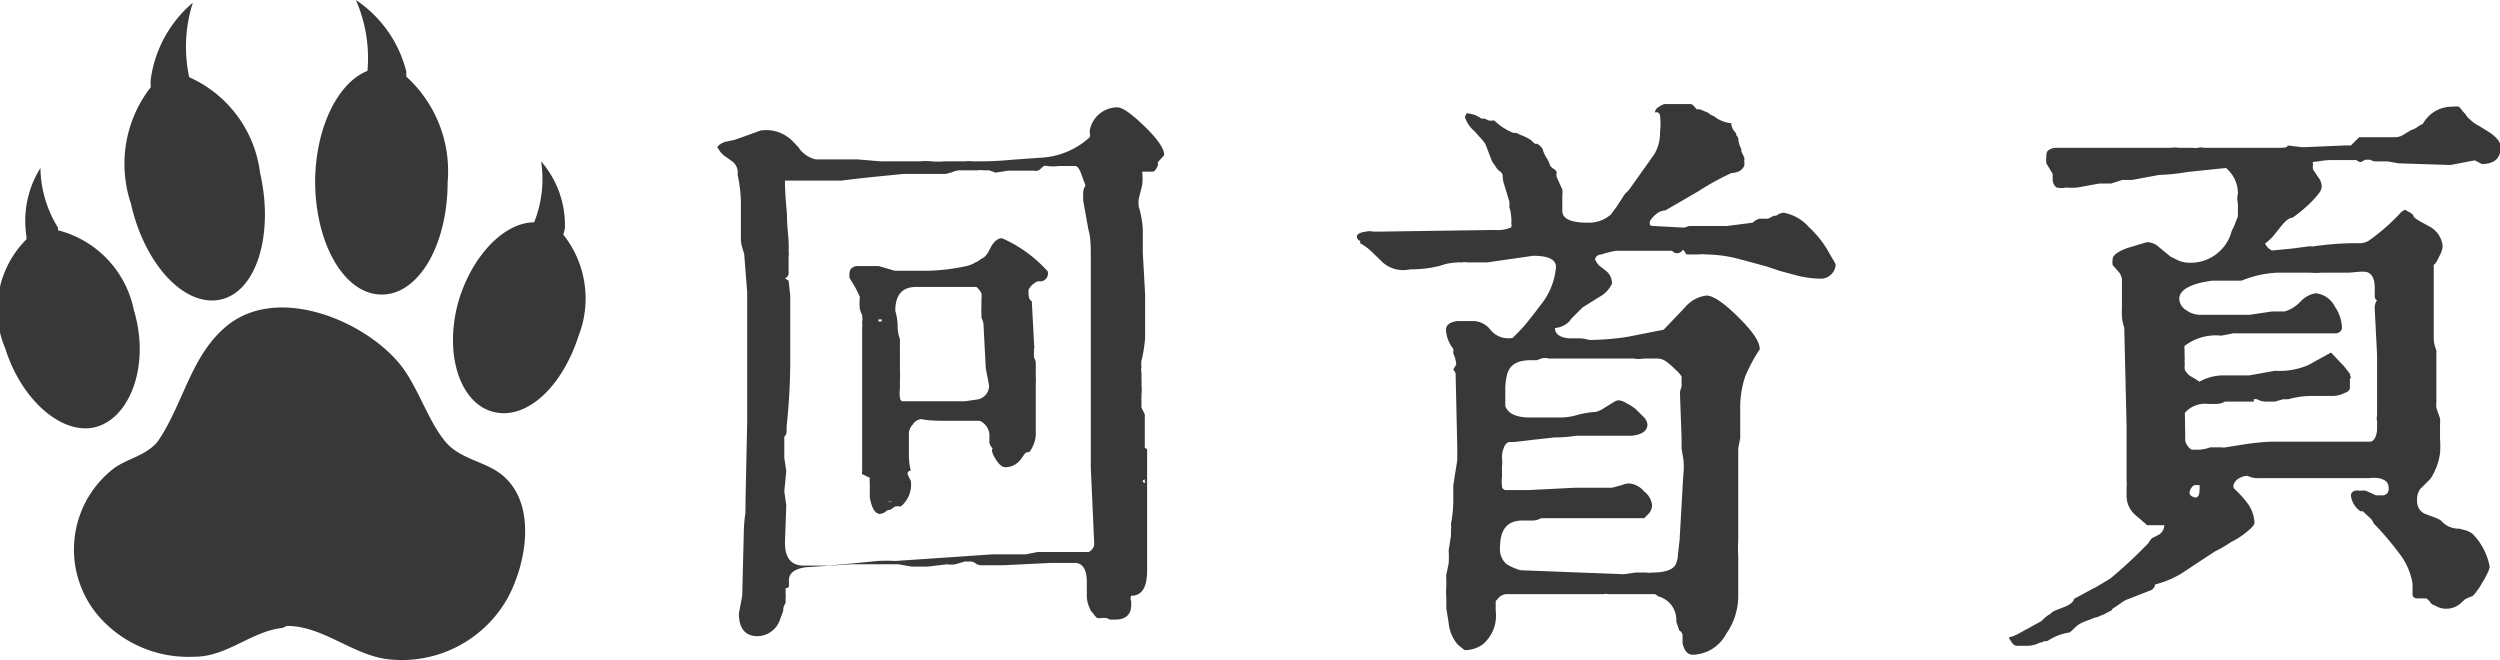
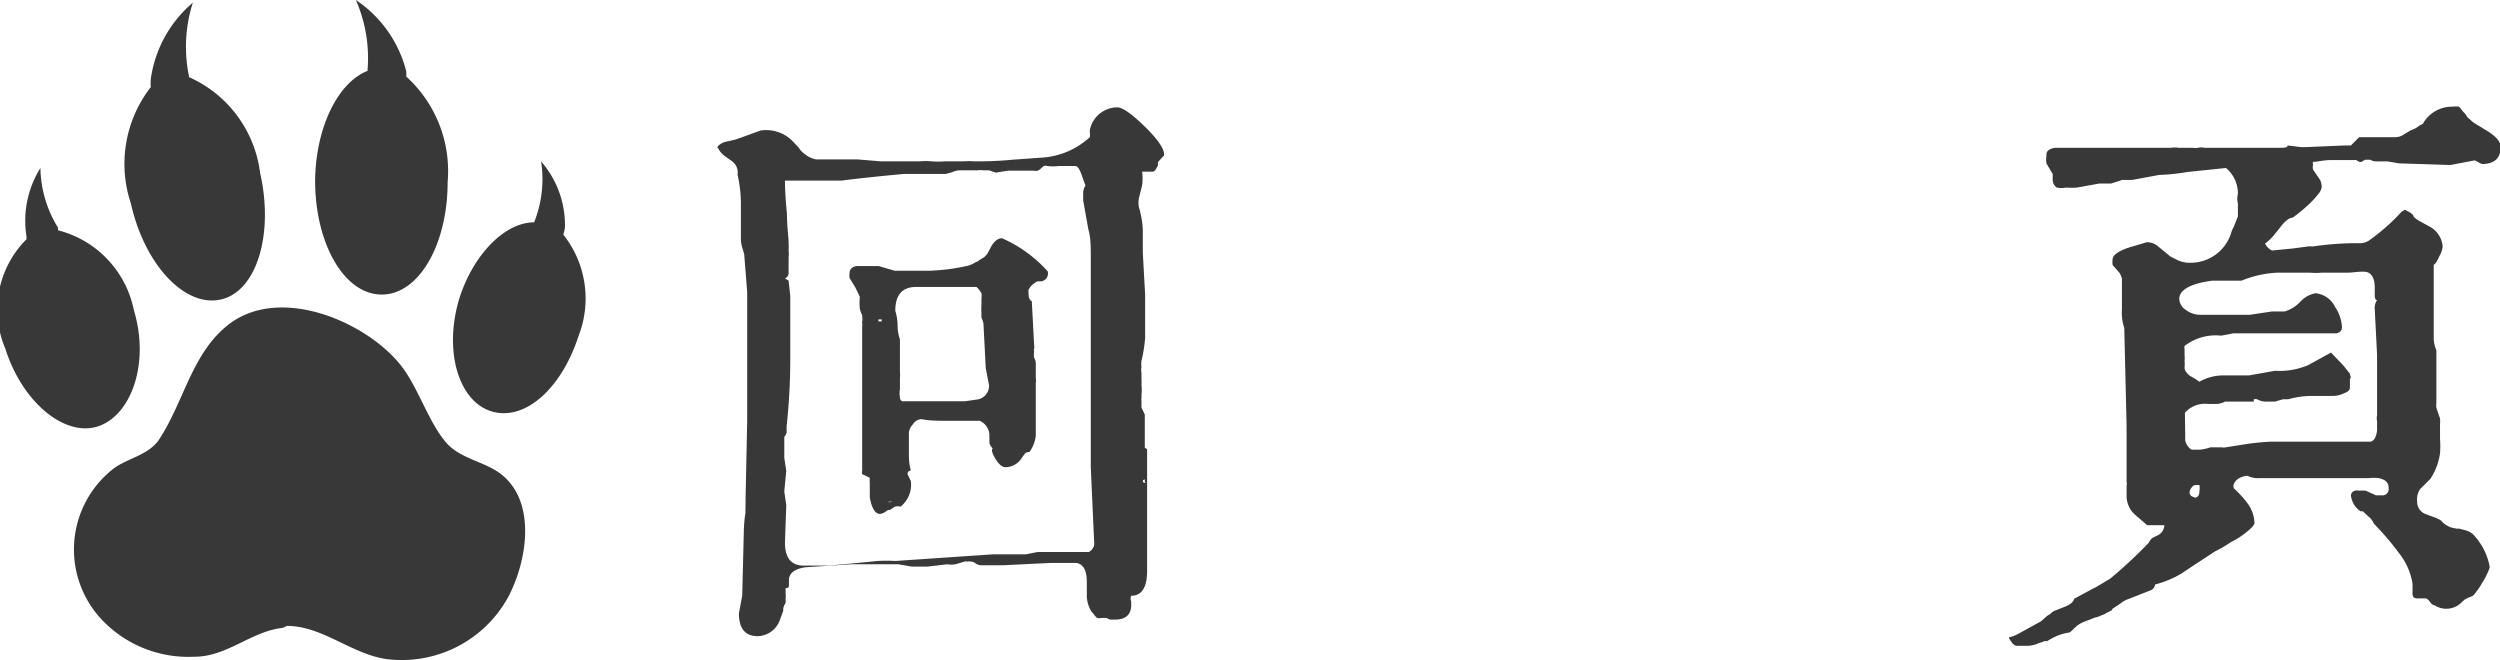
<svg xmlns="http://www.w3.org/2000/svg" id="圖層_1" data-name="圖層 1" viewBox="0 0 75.45 19.93">
  <defs>
    <style>.cls-1{fill:#383838}</style>
  </defs>
  <path class="cls-1" d="M15.58 23.81c-.95.1-1.68.88-2.68.87a3.59 3.59.0 0 1-2.66-1A3.09 3.09.0 0 1 10.48 19c.4-.3 1-.39 1.34-.83.78-1.15 1-2.63 2.12-3.51 1.54-1.2 4.1-.12 5.17 1.18.54.65.85 1.72 1.39 2.36.38.45 1 .56 1.48.84 1.32.78 1 2.75.39 3.87a3.66 3.66.0 0 1-3.66 1.84c-1.05-.15-1.93-1-3-1z" transform="translate(-7.05 -4.86)" />
  <path class="cls-1" d="M11.09 14.22A3.12 3.12.0 0 0 8.8 11.81v-.08a3.51 3.51.0 0 1-.53-1.8A3 3 0 0 0 7.85 12v.08a3 3 0 0 0-.64 3.3C7.72 17 9 18.05 10 17.73S11.58 15.84 11.09 14.22z" transform="translate(-7.05 -4.86)" />
  <path class="cls-1" d="M24.05 11.94a1.29 1.29.0 0 0 .05-.21 2.93 2.93.0 0 0-.72-2 3.51 3.51.0 0 1-.21 1.84c-.9.0-1.86 1-2.27 2.34-.46 1.57.0 3.08 1 3.37S24 16.58 24.51 15A3.1 3.1.0 0 0 24.05 11.94z" transform="translate(-7.05 -4.86)" />
  <path class="cls-1" d="M14.9 10.08a3.66 3.66.0 0 0-2.14-2.89 4.38 4.38.0 0 1 .11-2.25A3.69 3.69.0 0 0 11.6 7.25a1.77 1.77.0 0 0 0 .24A3.77 3.77.0 0 0 11 11c.41 1.84 1.62 3.14 2.71 2.9S15.32 11.92 14.9 10.08z" transform="translate(-7.05 -4.86)" />
  <path class="cls-1" d="M19.31 7.17a1 1 0 0 0 0-.16 3.67 3.67.0 0 0-1.52-2.15A4.36 4.36.0 0 1 18.14 7c-.89.35-1.56 1.7-1.58 3.31.0 1.89.87 3.43 2 3.44s2-1.51 2-3.4A3.85 3.85.0 0 0 19.31 7.17z" transform="translate(-7.05 -4.86)" />
  <path class="cls-1" d="M29.45 22.84l.05-2a4.21 4.21.0 0 1 .05-.52.5.5.0 0 1 0-.12v-.24l.05-2.38V16.22v-.24-.16V14.08c0-.11.0-.25.0-.4l-.09-1.15-.05-.17a1.08 1.08.0 0 1-.05-.25c0-.12.0-.28.0-.48v-.5a4.15 4.15.0 0 0-.1-1 .42.42.0 0 0-.19-.42l-.21-.15a.69.69.0 0 1-.19-.23c-.05.0.0-.12.22-.19l.28-.06L29.45 9 30 8.8a1.12 1.12.0 0 1 1 .35l.16.17a.56.56.0 0 0 .14.16.82.82.0 0 0 .37.19h1.25l.72.06H34h.21.2.11.08.21a1.71 1.71.0 0 1 .36.0 2.36 2.36.0 0 0 .38.0h.17.44a1.14 1.14.0 0 1 .26.0c.28.0.68.0 1.19-.05l.84-.06A2.36 2.36.0 0 0 39.94 9a.35.35.0 0 0 0-.14v-.07a.85.85.0 0 1 .83-.69c.16.0.44.2.84.59s.6.7.57.86L42 9.75a.19.19.0 0 0 0 .09c-.06.14-.11.2-.16.2h-.2c-.09.0-.13.0-.12.0a1.62 1.62.0 0 1 0 .41l-.1.4a.89.89.0 0 0 0 .26s0 0 0 0a1.05 1.05.0 0 1 .05.19 2.41 2.41.0 0 1 .07.52c0 .2.0.43.0.67l.07 1.26c0 .23.0.45.0.66v.65a4.48 4.48.0 0 1-.11.69.6.6.0 0 0 0 .19.41.41.0 0 0 0 .17v.19a1.37 1.37.0 0 1 0 .19 1 1 0 0 1 0 .26v.12a.43.43.0 0 0 0 .11v.18l.1.21v1l.07.05v.46 1.2 2c0 .51-.16.76-.48.76a.21.21.0 0 0 0 .17v.11c0 .29-.17.44-.49.44h-.15l-.11-.05v0 0h-.14a.34.34.0 0 1-.14.0.64.64.0 0 1-.12-.14.36.36.0 0 1-.1-.15.89.89.0 0 1-.09-.43v-.37c0-.34-.1-.53-.31-.57h-.79l-1.44.07h-.67a.39.39.0 0 1-.14-.05.24.24.0 0 0-.13-.06.51.51.0 0 0-.14.0.08.08.0 0 0-.07.0l-.28.08a.67.67.0 0 1-.24.0l-.6.07h-.47l-.41-.07h-.33-.48-.16-.34-.11l-1.38.09c-.34.05-.51.19-.5.41v.16s0 .06-.1.06v.18a.37.37.0 0 1 0 .12v.15a.39.39.0 0 0-.07.16.27.27.0 0 0 0 .07l-.1.27a.73.73.0 0 1-.67.5q-.57.0-.57-.69zm1.11-9.52s0 0 0 0 0 0 0 0 0-.07.0-.07S30.56 13.28 30.56 13.32zm.18 7.92q0 .69.57.69h.75l.77-.07.71-.07a4.52 4.52.0 0 1 .53.0l2.94-.2h1l.35-.07h1.55a.32.32.0 0 0 .16-.2.53.53.0 0 0 0-.13l-.1-2.22v-5.3-.43V12.7c0-.38.0-.68-.07-.9l-.16-.89v-.24s0-.1.07-.21l-.12-.33c-.06-.17-.12-.26-.19-.26H39a1.24 1.24.0 0 1-.34.0.23.23.0 0 0-.11.0l-.08.07a.26.26.0 0 1-.1.07.28.28.0 0 1-.13.0H38h-.23-.29l-.38.06L36.9 10h-.17a.54.54.0 0 0-.17.0h-.19-.19H36a.66.66.0 0 0-.22.06l-.19.05H34.32c-.63.06-1.25.12-1.87.2h-1.71q0 .39.06 1c0 .4.05.69.05.88a1.94 1.94.0 0 1 0 .24.65.65.0 0 1 0 .19v.29.17a.17.17.0 0 1-.11.18l.11.07.05.46v2a18.93 18.93.0 0 1-.11 1.94v.15a.21.21.0 0 1-.07.16c0 .12.0.34.0.64l.06.39-.06.62.06.42zm2.33-2.07a.19.19.0 0 1 0-.1v-.06V14.7a.1.1.0 0 0 0-.07v-.07a.22.22.0 0 0 0-.13.15.15.0 0 0 0-.06v0a.84.84.0 0 1-.07-.19 1.73 1.73.0 0 1 0-.36 7.57 7.57.0 0 0-.14-.29l-.17-.28a.5.5.0 0 1 0-.15c0-.11.07-.18.2-.21h.19.49l.48.14s.1.0.31.0h.76a6.18 6.18.0 0 0 1.14-.15.83.83.0 0 0 .24-.11.25.25.0 0 0 .12-.07l.12-.07a.51.51.0 0 0 .14-.17l.1-.19c.1-.15.2-.22.31-.22a4 4 0 0 1 1.38 1 .24.24.0 0 1-.19.3h-.1a.19.19.0 0 0-.1.05.48.48.0 0 0-.19.21c0 .17.0.29.1.34l.07 1.32a.35.35.0 0 1 0 .12.12.12.0 0 0 0 .08.59.59.0 0 0 0 .19.32.32.0 0 1 .05.16v.45a.49.49.0 0 1 0 .15v.35.2.42V18a1 1 0 0 1-.19.5s-.09.0-.14.05l-.12.17a.58.58.0 0 1-.47.24c-.09.0-.19-.08-.29-.24s-.14-.28-.09-.33a.31.31.0 0 1-.1-.17v-.26a.5.5.0 0 0-.29-.4h-.9c-.34.0-.62.0-.86-.05a.32.32.0 0 0-.26.16.41.41.0 0 0-.12.26v.55c0 .18.0.38.06.58a.1.1.0 0 0-.1.11l.1.21a.85.85.0 0 1-.31.77.35.35.0 0 0-.17.0l-.15.1s0 0-.06.0l-.1.07a.34.34.0 0 1-.14.05c-.15.0-.25-.17-.31-.5.0-.13.0-.27.0-.42a.88.88.0 0 1 0-.17zm.18-4.71s0 0 0 0a0 0 0 0 0 0 0s0-.07.0-.07S33.25 14.42 33.25 14.46zm.2 5.18h0v-.06zm.11-5.08h.1V14.5h-.1zm0 5.3a0 0 0 0 0 0 0s0 0 0 0 0-.07.0-.07S33.56 19.81 33.56 19.86zm.31.16a0 0 0 0 0 0 0S34 20 34 20s0 0-.05.0S33.87 20 33.87 20zm.17-.94s0 0 0 0 0 0 0 0H34zm.17-3a1 1 0 0 1 0 .2v.32a.72.72.0 0 0 0 .25c0 .08.05.12.08.12H36h.17l.35-.05a.42.42.0 0 0 .38-.43l-.1-.52-.07-1.35a.67.67.0 0 0-.06-.17v-.14a1.77 1.77.0 0 1 0-.24v-.19a.59.59.0 0 0 0-.17.77.77.0 0 0-.15-.19H34.8h-.1q-.63.0-.63.72a1.61 1.61.0 0 1 .07.47 1.26 1.26.0 0 0 .07.39zm-.14 3.53s0 .06.0.06.0.0.0-.06a0 0 0 0 0 0 0A0 0 0 0 0 34.07 19.58zm1.14-9.67s0 0 0 0 0 0 0 0 0-.07.0-.07S35.21 9.86 35.21 9.91zM37 18.26s0 0 0 0 0 0 0 0 0 0 0 0S37 18.24 37 18.26zm3.42 1.19a0 0 0 0 0 0 0s0 0 0 0 0-.07.0-.07S40.46 19.4 40.46 19.45zM40.91 9.3h0s0 0 0 0 0 0 0 0zm.17 10.89s0 0 0 0 0 0 0 0a0 0 0 0 0 0 0S41.08 20.17 41.08 20.19zm.24-2.9v0s0 0 0 0 0 .05.0.05zm.22 2.09s0 .05.06.05.0.0.0-.05.0-.05.0-.05S41.54 19.34 41.54 19.38z" transform="translate(-7.05 -4.86)" />
-   <path class="cls-1" d="M57.64 23.62a.73.73.0 0 0-.54-.76L57 22.79h-.16-1.13-.13a.25.25.0 0 0-.12.0h-.31s0 0-.1.0h-.17c-.29.0-.69.0-1.19.0H52.5a.38.38.0 0 0-.21.1l-.1.11v.29a1.14 1.14.0 0 1-.37 1 .89.89.0 0 1-.57.19l-.2-.16a1.17 1.17.0 0 1-.28-.67l-.07-.43v-.3a2.53 2.53.0 0 1 0-.38v-.17a1.2 1.2.0 0 1 0-.17l.07-.33a2.8 2.8.0 0 0 0-.4l.07-.44a0 0 0 0 0 0 0v-.17a.74.74.0 0 0 0-.19 3.72 3.72.0 0 0 .07-.68c0-.16.0-.32.0-.48l.12-.76c0-.14.0-.27.0-.4l-.05-2.22a.41.41.0 0 0-.07-.12L51 15.86a.9.9.0 0 0-.09-.33.78.78.0 0 0 0-.14l-.07-.1a1 1 0 0 1-.15-.47c0-.15.11-.24.34-.27h.52a.68.68.0 0 1 .48.26.68.68.0 0 0 .42.25.9.9.0 0 0 .25.0c.15-.15.28-.28.38-.4s.31-.38.43-.55a2.12 2.12.0 0 0 .5-1.19c0-.23-.23-.34-.69-.34l-1.39.2h-.16-.31-.15a.17.17.0 0 0-.12.0h-.07-.07s-.15.0-.38.05l-.19.06-.24.05a4.26 4.26.0 0 1-.64.05.93.93.0 0 1-.83-.22l-.33-.32a1.62 1.62.0 0 0-.34-.25s0 0 0-.07A.13.13.0 0 1 48 12q0-.11.27-.15a.53.53.0 0 1 .23.0h.19l3.47-.05a1 1 0 0 0 .5-.08.21.21.0 0 0 0-.12.51.51.0 0 0 0-.16 1.16 1.16.0 0 0-.06-.33.55.55.0 0 0 0-.17l-.15-.5a.88.88.0 0 1-.05-.29s0-.07-.11-.14a.43.43.0 0 1-.1-.12l-.11-.16-.2-.52a1.27 1.27.0 0 0-.16-.2l-.17-.19a.93.93.0 0 1-.29-.43l.05-.11a.83.83.0 0 1 .45.16h.1l.1.05a.35.35.0 0 0 .18.0 1.77 1.77.0 0 0 .58.38h.09.0s0 0 0 0l.15.07a1.27 1.27.0 0 1 .31.16.55.55.0 0 0 .11.1h.07s0 0 0 0h0c.11.08.17.15.17.21a1.25 1.25.0 0 0 .1.21.65.65.0 0 1 .1.2s0 .06.11.13.1.11.1.13a.24.24.0 0 0 0 .12l.17.38a.67.67.0 0 1 0 .18v.46c0 .24.25.36.76.36a1 1 0 0 0 .71-.25l.1-.14a.85.85.0 0 0 .1-.14l.23-.35a.87.87.0 0 0 .17-.19l.71-1a1.27 1.27.0 0 0 .17-.66 2.37 2.37.0 0 0 0-.51.16.16.0 0 0-.07-.09h-.09A.25.25.0 0 1 57 8.23s0-.08.12-.15A.76.76.0 0 1 57.28 8h.77a.14.14.0 0 1 .12.06l.09.1h.1l.16.07a.32.32.0 0 1 .15.09l.11.05a1 1 0 0 0 .52.21.4.4.0 0 0 .1.25s0 0 .05.06v.05a.27.27.0 0 1 .06.1.74.74.0 0 0 .09.31.24.24.0 0 1 0 .07l.09.19a.14.14.0 0 1 0 .09.55.55.0 0 1 0 .17.41.41.0 0 1-.12.14.53.53.0 0 1-.26.07 7.81 7.81.0 0 0-1 .55l-1 .58a.48.48.0 0 0-.31.14c-.1.09-.16.17-.16.23s0 .1.11.1l.93.05.15-.05h.64.35.15l.78-.1a.4.4.0 0 1 .21-.12h.06a.11.11.0 0 0 .06.0h.13l.18-.09h.07a.42.42.0 0 1 .22-.09 1.33 1.33.0 0 1 .76.43 3.14 3.14.0 0 1 .64.83l.08.14a.54.54.0 0 1 .09.17.45.45.0 0 1-.48.42 3.09 3.09.0 0 1-.78-.12l-.41-.11-.42-.14-.89-.24a4 4 0 0 0-.92-.12.81.81.0 0 0-.24.0h-.33a.07.07.0 0 1-.07-.06.15.15.0 0 0-.08-.08.17.17.0 0 1-.16.1.16.16.0 0 1-.15-.07h-.78-.41-.52a2.88 2.88.0 0 0-.43.11c-.13.0-.19.1-.19.15a.64.64.0 0 0 .13.19l.18.14a.48.48.0 0 1 .2.4.87.87.0 0 1-.38.4l-.51.32-.31.31a.36.36.0 0 0-.07.09.69.69.0 0 1-.45.22c0 .18.14.28.41.31h.33a1.1 1.1.0 0 1 .29.05 7.62 7.62.0 0 0 1.19-.1l1.06-.21.64-.67a1 1 0 0 1 .65-.36c.2.0.51.21.93.62s.68.75.68 1a5 5 0 0 0-.44.82 3 3 0 0 0-.15 1v.86l-.06.31c0 .42.0.82.0 1.23.0.17.0.35.0.53v1a4.52 4.52.0 0 0 0 .51c0 .41.0.81.0 1.21A2 2 0 0 1 59.14 24a1.17 1.17.0 0 1-1 .62c-.16.0-.26-.12-.31-.35v-.24a.17.17.0 0 0-.1-.14zm-1.59-1.43.36-.05h.33a.41.41.0 0 0 .16.0q.59.0.72-.24a.75.75.0 0 0 .07-.31l.05-.43.11-1.94a2.21 2.21.0 0 0 0-.53l-.05-.29c0-.12.0-.22.0-.32l-.05-1.38a1 1 0 0 1 .05-.17v-.14s0-.09.0-.17A1.11 1.11.0 0 0 57.6 16a2.32 2.32.0 0 0-.25-.22.51.51.0 0 0-.25-.1h-.44a.82.82.0 0 1-.31.0h-.11-2.45a.42.42.0 0 0-.22.0l-.14.05h-.16c-.41.0-.66.12-.74.45a1.92 1.92.0 0 0-.05.47v.19s0 0 0 0v.28c.09.23.34.34.74.34h.43.54a2 2 0 0 0 .51-.09 2.87 2.87.0 0 1 .52-.08 1 1 0 0 0 .17-.07l.37-.23a.33.33.0 0 1 .15-.05.57.57.0 0 1 .23.09 1.43 1.43.0 0 1 .29.19l.24.24a.38.38.0 0 1 .1.21c0 .19-.16.31-.48.34h-.48-.49c-.17.0-.4.0-.69.0a4.33 4.33.0 0 1-.55.05h-.1l-.64.07-.6.07h-.12c-.08.0-.15.06-.19.19a.71.71.0 0 0-.05.29 1.07 1.07.0 0 1 0 .26v.31a1.1 1.1.0 0 0 0 .28c0 .07.05.11.1.12h.71l1.39-.07h.71.41L56 19.5a.55.55.0 0 1 .22-.05.67.67.0 0 1 .45.24.62.62.0 0 1 .24.41.39.39.0 0 1-.1.26l-.09.09s0 0-.05.05v0h-1.37-.82-.92a.57.57.0 0 1-.31.07h-.26c-.45.0-.67.27-.67.82a.6.6.0 0 0 .19.49 1.66 1.66.0 0 0 .43.19z" transform="translate(-7.05 -4.86)" />
  <path class="cls-1" d="M67.94 24l.71-.39.12-.11c.08-.07.13-.1.15-.1a.37.37.0 0 1 .17-.12l.23-.09c.19-.07.3-.15.33-.26l.5-.27v0a.9.9.0 0 1 .14-.07l.45-.27a14 14 0 0 0 1.15-1.07A.65.65.0 0 1 72 21.1L72.2 21a.34.34.0 0 0 .12-.12.37.37.0 0 0 .05-.17h-.52l-.24-.21a1.92 1.92.0 0 1-.19-.17.77.77.0 0 1-.19-.52s0-.08.0-.17v-.05a.2.2.0 0 0 0-.07.24.24.0 0 0 0-.12v-.71c0-.41.0-.74.0-1l-.07-2.94a1.21 1.21.0 0 1-.07-.36 1.11 1.11.0 0 1 0-.19v-.55c0-.14.0-.26.0-.38a.61.61.0 0 0-.07-.17l-.21-.24a.57.57.0 0 1 0-.18c0-.11.15-.23.46-.34l.57-.17a.52.52.0 0 1 .31.1l.4.33.16.08a.86.86.0 0 0 .43.11 1.28 1.28.0 0 0 1.24-.88.68.68.0 0 1 .08-.19l.13-.33V11a.58.58.0 0 1 0-.29 1 1 0 0 0-.36-.78l-1.16.12a6.08 6.08.0 0 1-.86.09l-.81.15h-.3l-.34.11h-.36l-.66.12a1.88 1.88.0 0 1-.33.0.74.74.0 0 1-.29.0A.3.3.0 0 1 69 10.3V10.11l-.19-.32a.76.76.0 0 1 0-.21c0-.08.0-.14.07-.19a.4.4.0 0 1 .24-.07h.59 1.24.12.12.24.14 1a.75.75.0 0 1 .23.0H73h.22a.43.43.0 0 0 .17.0.38.38.0 0 1 .18.0h.08.11c.32.0.77.0 1.34.0h.69c.2.0.3.0.3-.07l.41.05s0 0 .14.0l1.17-.05H78L78.25 9h1.07a.46.46.0 0 0 .26-.07l.23-.14A.72.72.0 0 0 80 8.7a.72.72.0 0 1 .17-.1 1 1 0 0 1 .9-.52.58.58.0 0 1 .19.0.63.63.0 0 1 .1.12l.11.12a.33.33.0 0 0 .12.14 1 1 0 0 0 .26.19l.31.19q.36.24.36.45c0 .35-.19.52-.57.52l-.21-.11L81 9.84l-1.55-.05-.35-.06h-.29a.37.37.0 0 1-.23-.05s-.08.0-.15.0l-.12.07a.18.18.0 0 1-.14-.06h-.33-.46a2.83 2.83.0 0 0-.42.05c-.1.0-.13.0-.1.09a.25.25.0 0 0 0 .15l.21.31a.54.54.0 0 1 .05.21.38.38.0 0 1-.1.21 2.6 2.6.0 0 1-.24.27 4.57 4.57.0 0 1-.54.45c-.1.0-.23.1-.38.3l-.21.26a1.6 1.6.0 0 1-.24.22.42.42.0 0 0 .21.21l.62-.06.45-.06a.44.44.0 0 1 .15.0 9 9 0 0 1 1.21-.1h.24a.55.55.0 0 0 .24-.07 6.11 6.11.0 0 0 1-.88l.1-.06.11.06a.5.5.0 0 1 .14.1c0 .06.08.11.17.17l.31.17a.75.75.0 0 1 .41.61.75.75.0 0 1-.1.29c-.07.16-.13.25-.17.26v.73c0 .1.0.21.0.32v1 .15a.92.92.0 0 0 .08.38V17a.88.88.0 0 0 0 .17l.11.32a.91.91.0 0 1 0 .17v.45a2.74 2.74.0 0 1 0 .43 1.87 1.87.0 0 1-.29.77l-.31.31A.56.56.0 0 0 80 20a.39.39.0 0 0 .27.38l.24.09a1 1 0 0 1 .21.1.68.68.0 0 0 .46.24.08.08.0 0 0 .07.0l.19.05a.62.62.0 0 1 .23.11 1.91 1.91.0 0 1 .52 1 .76.76.0 0 1-.07.19 1.71 1.71.0 0 1-.16.29 1.46 1.46.0 0 1-.17.26.67.67.0 0 1-.12.14 1.46 1.46.0 0 0-.23.1l-.12.11v0a.65.65.0 0 1-.79.07s-.07.0-.14-.1-.12-.11-.14-.11H80c-.1.0-.14-.06-.14-.14v-.31a2 2 0 0 0-.41-.92 8.58 8.58.0 0 0-.76-.89.49.49.0 0 0-.16-.21l-.17-.16h-.07a.67.67.0 0 1-.29-.48.16.16.0 0 1 .12-.14.37.37.0 0 1 .15.0.74.74.0 0 1 .18.0l.31.14h.17a.19.19.0 0 0 .21-.21c0-.16-.07-.26-.3-.31a1.17 1.17.0 0 0-.29.0h-3-.15-.16a.7.7.0 0 1-.36-.07.56.56.0 0 0-.31.11c-.1.09-.14.18-.1.27a3.22 3.22.0 0 1 .41.45 1.06 1.06.0 0 1 .21.59c0 .06-.08.15-.23.27a2.35 2.35.0 0 1-.48.31 3.57 3.57.0 0 1-.48.28l-.61.4-.39.26a3 3 0 0 1-.81.34.21.21.0 0 1-.12.17l-.66.26a.75.75.0 0 0-.26.14l-.21.14a.13.13.0 0 0-.06.07l-.16.08a.48.48.0 0 1-.15.07.66.66.0 0 1-.2.07l-.36.14a1.28 1.28.0 0 0-.17.1l-.12.11a.43.43.0 0 1-.12.1 1.56 1.56.0 0 0-.55.19l-.12.07h-.09a.33.33.0 0 1-.14.05.85.85.0 0 1-.34.09h-.18-.17s-.08.0-.15-.11-.1-.13-.06-.15S67.74 24.1 67.94 24zm4.5-3.38s0 0 0 0 0 0 0 0 0-.07.0-.07S72.44 20.56 72.44 20.6zM73 18v.15a.43.43.0 0 0 .19.28h.26a1.25 1.25.0 0 0 .31-.07h.12.1.12a.25.25.0 0 0 .12.0l.57-.09a7.68 7.68.0 0 1 .78-.08h3c.11.0.19-.11.22-.34v-.28a.37.37.0 0 1 0-.17c0-.1.0-.26.0-.47s0-.36.0-.46.0-.24.0-.43.0-.36.0-.47l-.07-1.38a.4.4.0 0 1 .07-.27s-.06.0-.07-.12v-.25c0-.24-.06-.39-.19-.46s-.44.0-.64.0h-.24-.21-.33a2.06 2.06.0 0 1-.34.0h-.45-.55a3.2 3.2.0 0 0-1.07.24h-.88c-.61.08-1 .26-1 .55a.42.42.0 0 0 .21.34.7.7.0 0 0 .42.14h.39.76.35l.67-.1H76a1.06 1.06.0 0 0 .47-.29.83.83.0 0 1 .46-.26.73.73.0 0 1 .59.41 1.18 1.18.0 0 1 .21.62c0 .1-.06.15-.16.18h-.14-.12-.38-.15-.31-.16-1.1-.76l-.36.07a1.55 1.55.0 0 0-1.11.31.25.25.0 0 0 0 .1v.17a1 1 0 0 1 0 .19.87.87.0 0 1 0 .19.21.21.0 0 0 .07.16.35.35.0 0 0 .14.12l.12.07v0l.12.08a1.46 1.46.0 0 1 .74-.19h.76l.78-.14a2.22 2.22.0 0 0 1-.17l.69-.38.39.41.18.23c0 .07.06.12.0.15v.11.17s0 .1-.16.15a.8.8.0 0 1-.36.09h-.67a2.59 2.59.0 0 0-.67.1h-.16l-.24.07h-.07-.16a.55.55.0 0 1-.31-.07.22.22.0 0 0-.1.0s0 0 0 .07H74.2a.53.53.0 0 1-.26.07h-.15-.11a.8.8.0 0 0-.69.27zm.28 1.88q.15.0.15-.21a.63.63.0 0 0 0-.17s0 0-.09.0a.15.15.0 0 0-.15.08.25.25.0 0 0-.06.16A.15.15.0 0 0 73.27 19.86z" transform="translate(-7.05 -4.86)" />
</svg>